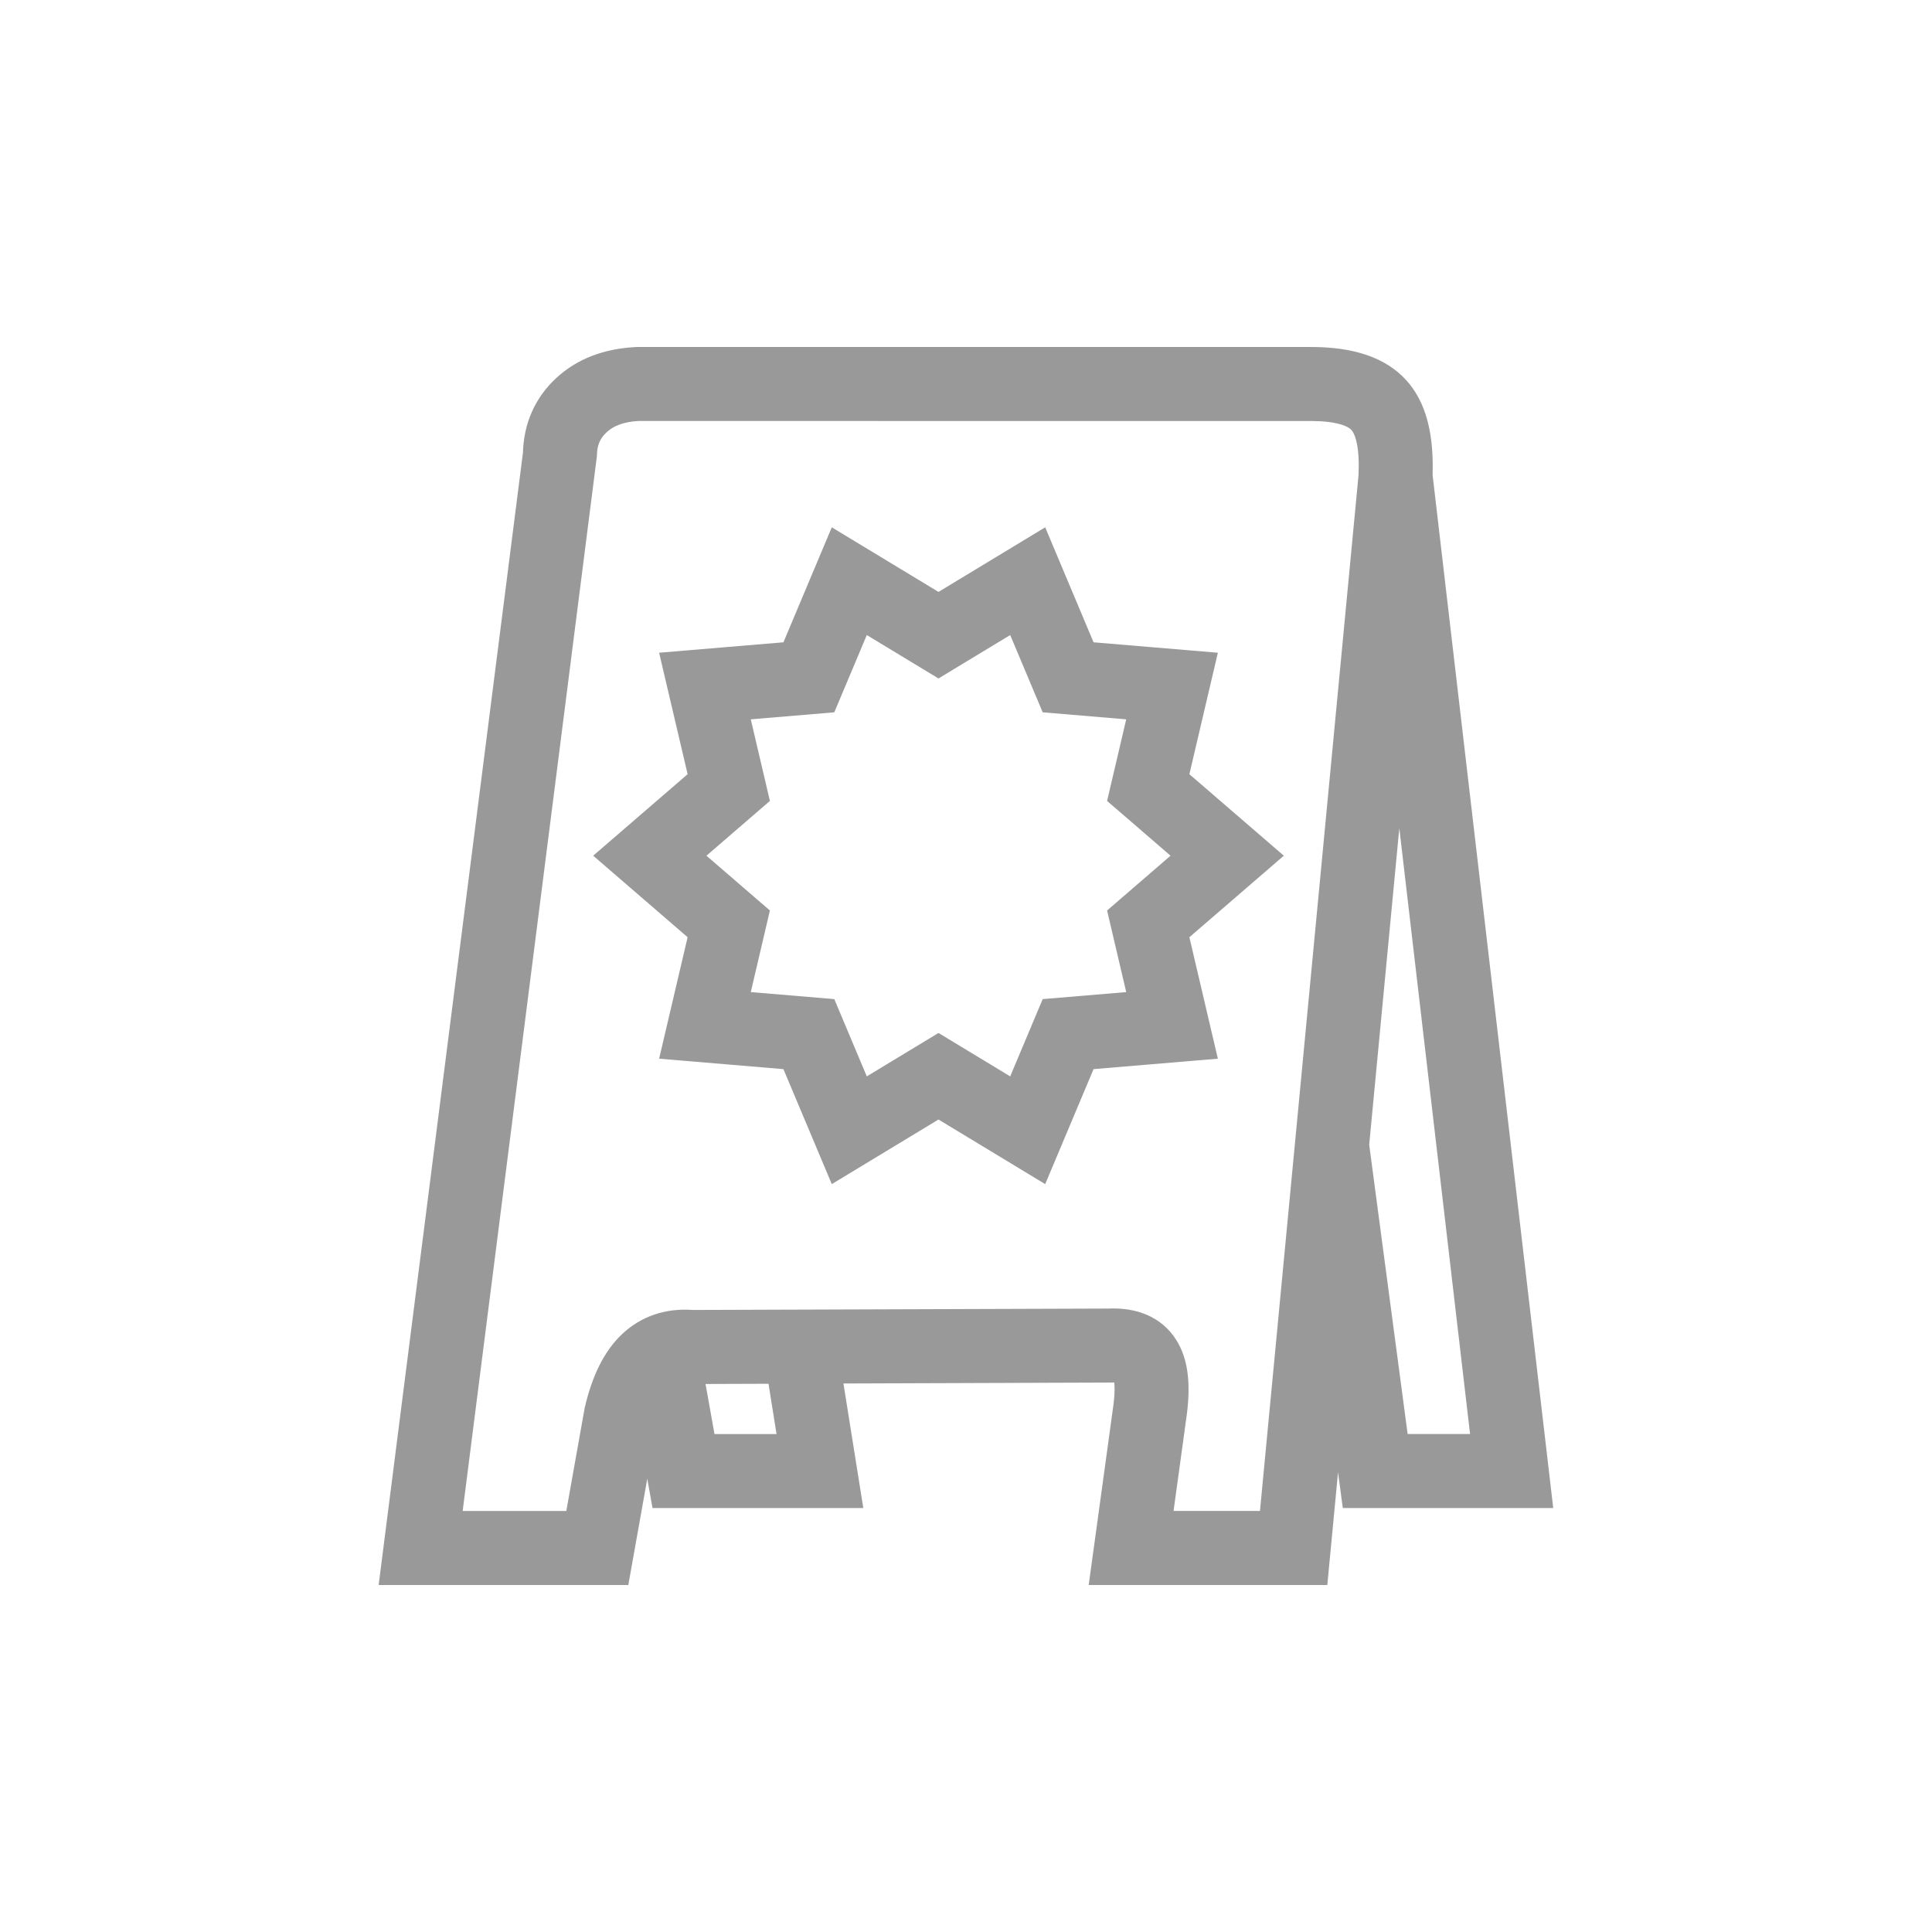
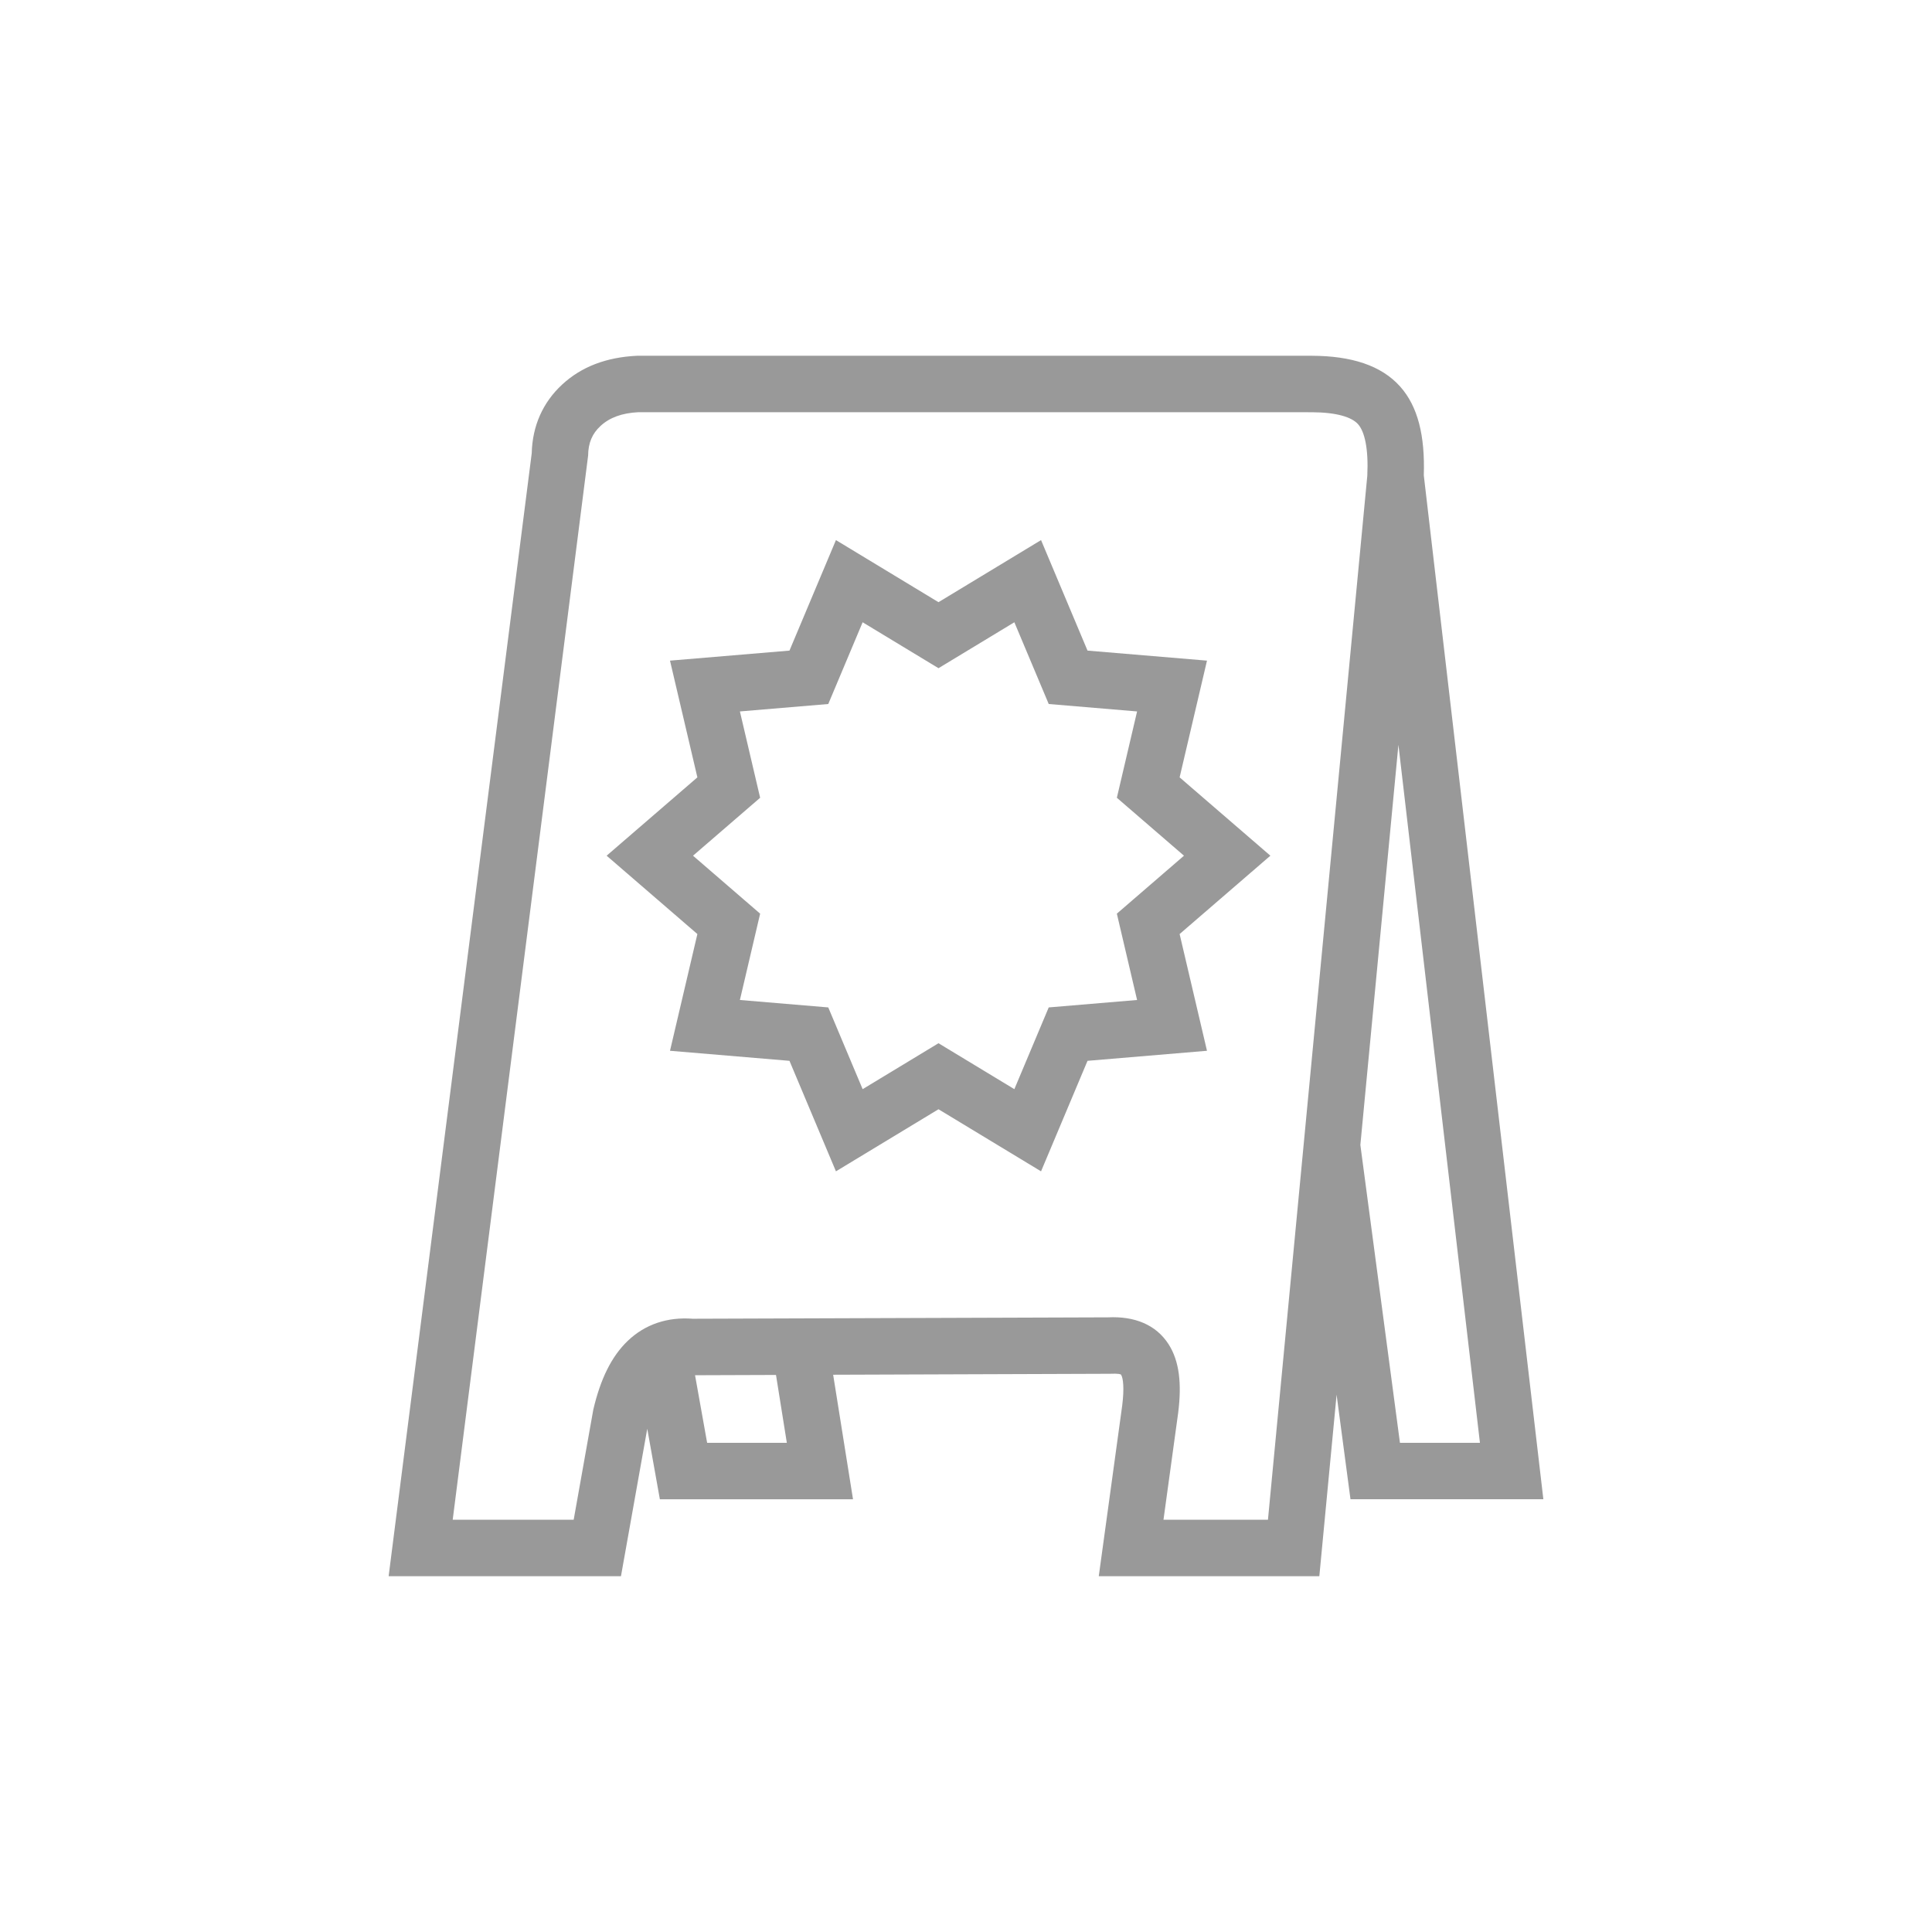
<svg xmlns="http://www.w3.org/2000/svg" xmlns:xlink="http://www.w3.org/1999/xlink" version="1.1" id="Ebene_1" x="0px" y="0px" width="110px" height="110px" viewBox="0 0 110 110" enable-background="new 0 0 110 110" xml:space="preserve">
  <g>
    <defs>
      <path id="SVGID_5_" d="M47.595,66.691l5.839-3.535l5.839,3.535l2.646-6.292l6.802-0.572l-1.558-6.646l5.167-4.461l-5.167-4.46    l1.558-6.646l-6.802-0.571l-2.646-6.292l-5.839,3.535l-5.839-3.535l-2.646,6.292l-6.802,0.571l1.559,6.646l-5.167,4.46    l5.167,4.461l-1.559,6.646l6.802,0.572L47.595,66.691z M53.434,59.397l-4.319,2.615l-1.957-4.654l-5.031-0.423l1.152-4.915    l-3.822-3.3l3.822-3.299l-1.152-4.915l5.031-0.423l1.957-4.654l4.319,2.615l4.319-2.615l1.957,4.654l5.031,0.423l-1.152,4.915    l3.822,3.299l-3.822,3.3l1.152,4.915l-5.031,0.423l-1.957,4.654L53.434,59.397z M79.62,42.406l-2.167,22.781l2.254,16.96h4.554    L79.62,42.406z M39.573,78.3l0.688,3.848h4.538l-0.617-3.864L39.573,78.3z M36.852,81.347l-1.497,8.396H22.127l8.147-63.936    c0.038-1.55,0.625-2.887,1.733-3.913c1.095-1.013,2.512-1.554,4.261-1.638h38.436c2.239,0.01,3.933,0.547,5.007,1.744    c1.018,1.133,1.428,2.807,1.354,5.065l6.807,58.296H76.891L76.1,79.409l-0.983,10.334H62.559l0.251-1.826l1.084-7.896    c0.122-0.965,0.058-1.559-0.064-1.749c-0.021-0.032-0.136-0.077-0.653-0.055l-15.741,0.055l1.131,7.09H37.57L36.852,81.347z     M32.663,86.528l1.117-6.269c0.41-1.75,1.039-3.032,1.958-3.913c0.994-0.951,2.27-1.373,3.708-1.262l23.647-0.08    c1.498-0.071,2.723,0.412,3.441,1.531c0.616,0.961,0.756,2.246,0.546,3.906l-0.836,6.086h5.948l5.656-59.439    c0.073-1.547-0.15-2.518-0.53-2.94c-0.36-0.4-1.211-0.67-2.622-0.677l-38.35-0.002c-0.95,0.047-1.646,0.312-2.157,0.785    c-0.472,0.437-0.697,0.963-0.704,1.684l-7.71,60.59H32.663z" />
    </defs>
    <clipPath id="SVGID_2_">
      <use xlink:href="#SVGID_5_" overflow="visible" />
    </clipPath>
    <rect x="17.127" y="15.257" clip-path="url(#SVGID_2_)" fill="#999999" width="75.746" height="79.486" />
  </g>
-   <path fill="none" stroke="#999999" stroke-miterlimit="10" d="M47.595,66.691l5.839-3.535l5.839,3.535l2.646-6.292l6.802-0.572  l-1.558-6.646l5.167-4.461l-5.167-4.46l1.558-6.646l-6.802-0.571l-2.646-6.292l-5.839,3.535l-5.839-3.535l-2.646,6.292l-6.802,0.571  l1.559,6.646l-5.167,4.46l5.167,4.461l-1.559,6.646l6.802,0.572L47.595,66.691z M53.434,59.397l-4.319,2.615l-1.957-4.654  l-5.031-0.423l1.152-4.915l-3.822-3.3l3.822-3.299l-1.152-4.915l5.031-0.423l1.957-4.654l4.319,2.615l4.319-2.615l1.957,4.654  l5.031,0.423l-1.152,4.915l3.822,3.299l-3.822,3.3l1.152,4.915l-5.031,0.423l-1.957,4.654L53.434,59.397z M79.62,42.406  l-2.167,22.781l2.254,16.96h4.554L79.62,42.406z M39.573,78.3l0.688,3.848h4.538l-0.617-3.864L39.573,78.3z M36.852,81.347  l-1.497,8.396H22.127l8.147-63.936c0.038-1.55,0.625-2.887,1.733-3.913c1.095-1.013,2.512-1.554,4.261-1.638h38.436  c2.239,0.01,3.933,0.547,5.007,1.744c1.018,1.133,1.428,2.807,1.354,5.065l6.807,58.296H76.891L76.1,79.409l-0.983,10.334H62.559  l0.251-1.826l1.084-7.896c0.122-0.965,0.058-1.559-0.064-1.749c-0.021-0.032-0.136-0.077-0.653-0.055l-15.741,0.055l1.131,7.09  H37.57L36.852,81.347z M32.663,86.528l1.117-6.269c0.41-1.75,1.039-3.032,1.958-3.913c0.994-0.951,2.27-1.373,3.708-1.262  l23.647-0.08c1.498-0.071,2.723,0.412,3.441,1.531c0.616,0.961,0.756,2.246,0.546,3.906l-0.836,6.086h5.948l5.656-59.439  c0.073-1.547-0.15-2.518-0.53-2.94c-0.36-0.4-1.211-0.67-2.622-0.677l-38.35-0.002c-0.95,0.047-1.646,0.312-2.157,0.785  c-0.472,0.437-0.697,0.963-0.704,1.684l-7.71,60.59H32.663z" />
</svg>